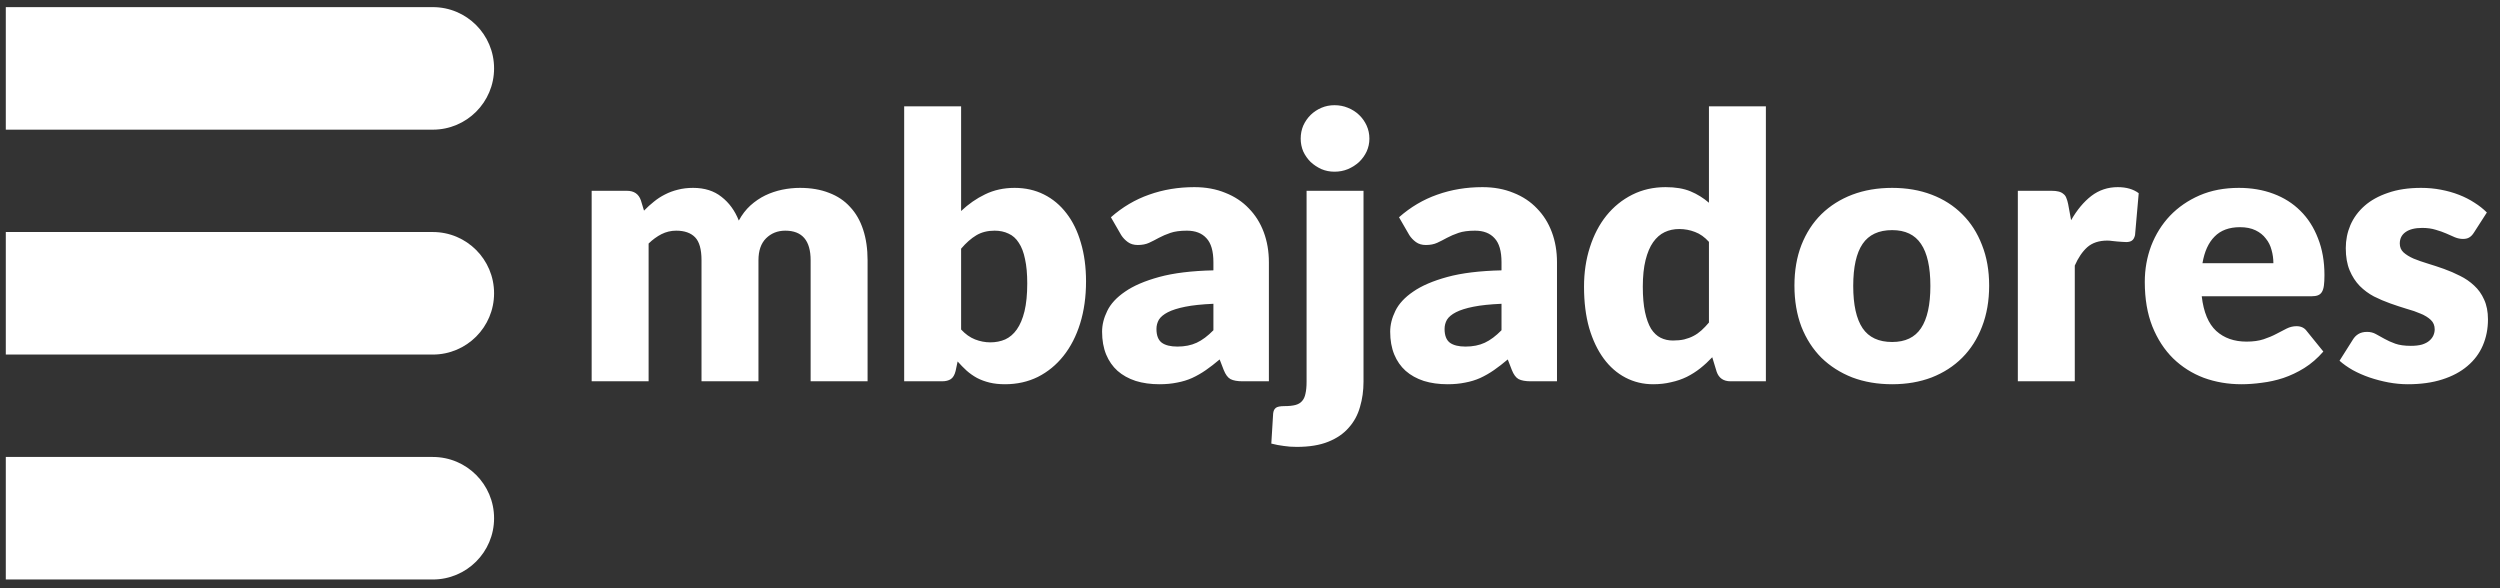
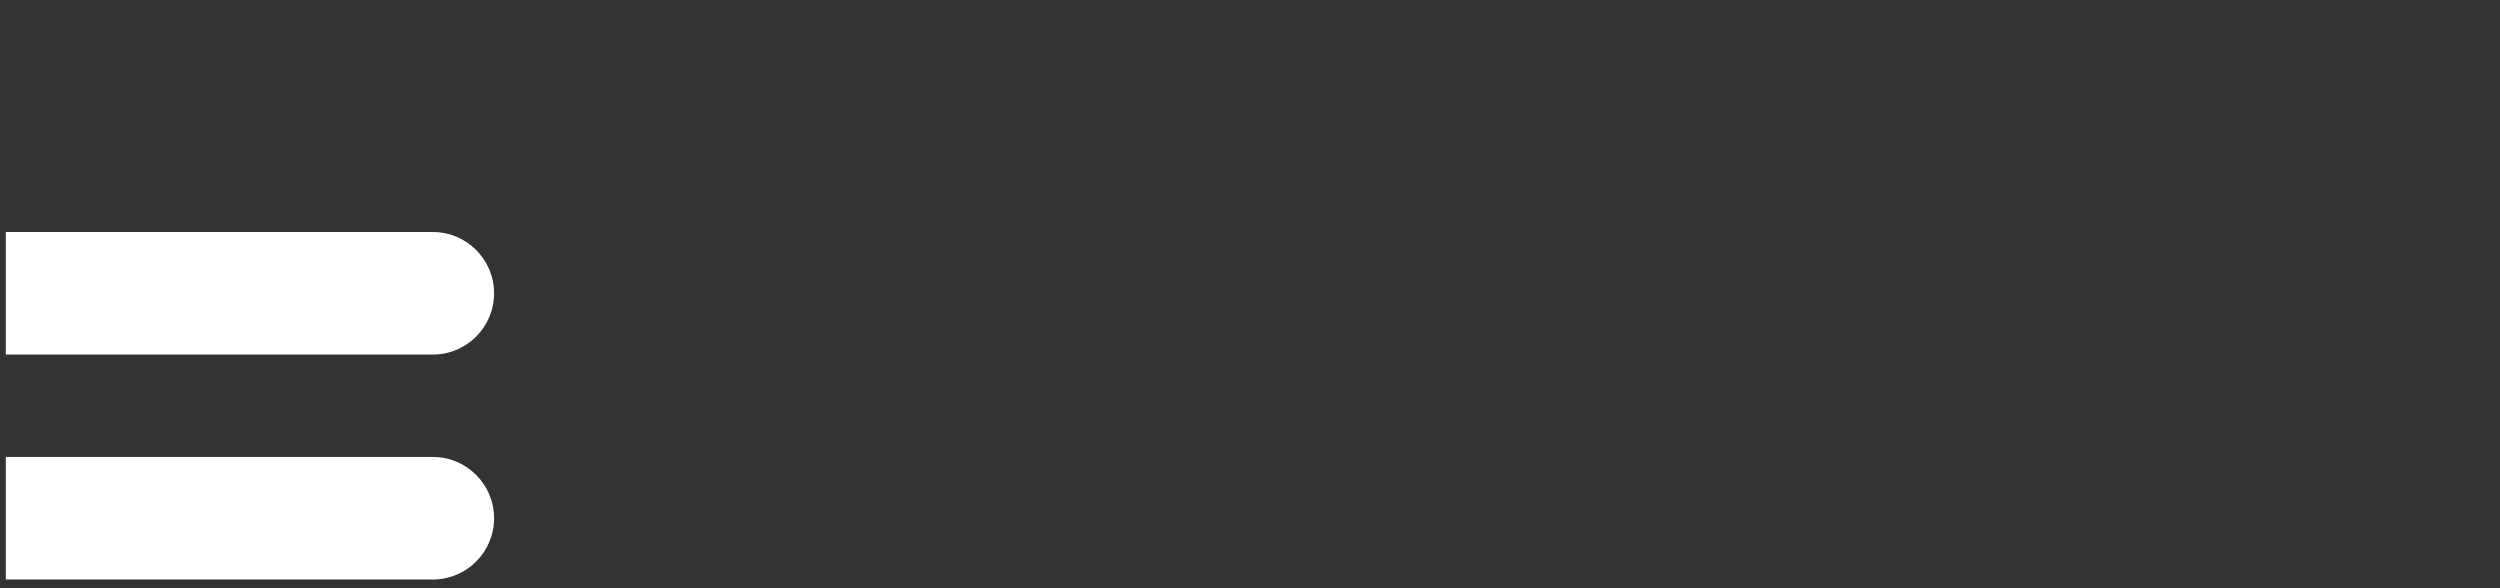
<svg xmlns="http://www.w3.org/2000/svg" width="187" height="44" viewBox="0 0 187 44" fill="none">
  <rect x="0" y="0" width="187" height="44" fill="#333333" stroke="none" />
-   <path d="M44.256 28.521V14.272H46.895C47.426 14.272 47.774 14.511 47.939 14.987L48.172 15.756C48.41 15.509 48.658 15.285 48.914 15.083C49.171 14.872 49.446 14.694 49.739 14.547C50.041 14.392 50.362 14.272 50.701 14.19C51.049 14.098 51.429 14.053 51.841 14.053C52.702 14.053 53.412 14.277 53.971 14.726C54.539 15.166 54.969 15.756 55.263 16.498C55.501 16.059 55.789 15.683 56.128 15.372C56.476 15.06 56.847 14.808 57.241 14.616C57.644 14.424 58.066 14.282 58.505 14.19C58.954 14.098 59.398 14.053 59.838 14.053C60.653 14.053 61.377 14.176 62.009 14.424C62.641 14.662 63.168 15.014 63.589 15.482C64.02 15.94 64.345 16.508 64.565 17.185C64.785 17.854 64.895 18.614 64.895 19.466V28.521H60.635V19.466C60.635 17.992 60.003 17.254 58.739 17.254C58.162 17.254 57.681 17.447 57.296 17.831C56.921 18.207 56.733 18.752 56.733 19.466V28.521H52.473V19.466C52.473 18.651 52.313 18.079 51.992 17.749C51.672 17.419 51.2 17.254 50.577 17.254C50.192 17.254 49.826 17.341 49.478 17.515C49.139 17.689 48.818 17.923 48.516 18.216V28.521H44.256ZM71.891 24.647C72.212 24.995 72.56 25.242 72.935 25.389C73.311 25.535 73.691 25.608 74.076 25.608C74.479 25.608 74.85 25.535 75.189 25.389C75.528 25.233 75.816 24.986 76.055 24.647C76.302 24.299 76.494 23.845 76.632 23.286C76.769 22.718 76.838 22.022 76.838 21.198C76.838 20.483 76.783 19.879 76.673 19.384C76.572 18.88 76.416 18.473 76.206 18.161C76.004 17.84 75.748 17.611 75.436 17.474C75.134 17.327 74.786 17.254 74.392 17.254C73.87 17.254 73.416 17.369 73.032 17.598C72.647 17.827 72.267 18.161 71.891 18.601V24.647ZM71.891 15.784C72.441 15.262 73.041 14.845 73.691 14.534C74.351 14.213 75.084 14.053 75.89 14.053C76.696 14.053 77.429 14.217 78.088 14.547C78.748 14.877 79.311 15.349 79.778 15.963C80.245 16.567 80.603 17.3 80.85 18.161C81.106 19.022 81.235 19.984 81.235 21.047C81.235 22.201 81.088 23.25 80.795 24.193C80.502 25.137 80.085 25.947 79.545 26.625C79.013 27.294 78.377 27.816 77.635 28.192C76.893 28.558 76.073 28.741 75.175 28.741C74.745 28.741 74.36 28.7 74.021 28.618C73.682 28.535 73.371 28.421 73.087 28.274C72.803 28.118 72.541 27.935 72.303 27.724C72.074 27.514 71.85 27.285 71.63 27.038L71.479 27.752C71.406 28.045 71.287 28.247 71.122 28.357C70.957 28.466 70.737 28.521 70.462 28.521H67.632V7.952H71.891V15.784ZM90.763 22.723C89.911 22.76 89.21 22.833 88.661 22.943C88.111 23.053 87.676 23.19 87.355 23.355C87.035 23.52 86.81 23.708 86.682 23.918C86.563 24.129 86.503 24.358 86.503 24.605C86.503 25.091 86.636 25.434 86.902 25.636C87.168 25.828 87.557 25.924 88.07 25.924C88.62 25.924 89.1 25.828 89.513 25.636C89.925 25.444 90.342 25.132 90.763 24.702V22.723ZM83.096 16.251C83.957 15.491 84.909 14.927 85.954 14.561C87.007 14.185 88.134 13.998 89.334 13.998C90.195 13.998 90.969 14.14 91.656 14.424C92.352 14.698 92.939 15.088 93.415 15.591C93.9 16.086 94.272 16.677 94.528 17.364C94.784 18.051 94.913 18.802 94.913 19.617V28.521H92.962C92.558 28.521 92.252 28.466 92.041 28.357C91.839 28.247 91.67 28.018 91.532 27.67L91.23 26.886C90.873 27.189 90.529 27.454 90.2 27.683C89.87 27.912 89.526 28.109 89.169 28.274C88.821 28.43 88.445 28.544 88.042 28.618C87.648 28.7 87.209 28.741 86.723 28.741C86.073 28.741 85.482 28.659 84.951 28.494C84.419 28.32 83.966 28.068 83.59 27.738C83.224 27.409 82.94 27.001 82.739 26.515C82.537 26.021 82.436 25.453 82.436 24.811C82.436 24.299 82.564 23.781 82.821 23.259C83.077 22.727 83.522 22.247 84.154 21.816C84.786 21.376 85.638 21.01 86.71 20.717C87.781 20.424 89.132 20.259 90.763 20.222V19.617C90.763 18.784 90.589 18.184 90.241 17.817C89.902 17.442 89.416 17.254 88.784 17.254C88.281 17.254 87.868 17.309 87.548 17.419C87.227 17.529 86.939 17.653 86.682 17.79C86.435 17.927 86.192 18.051 85.954 18.161C85.716 18.271 85.432 18.326 85.102 18.326C84.809 18.326 84.561 18.253 84.36 18.106C84.158 17.959 83.993 17.785 83.865 17.584L83.096 16.251ZM101.991 14.272V28.549C101.991 29.218 101.904 29.845 101.73 30.431C101.565 31.027 101.286 31.544 100.892 31.984C100.507 32.433 99.994 32.786 99.353 33.042C98.721 33.299 97.933 33.427 96.99 33.427C96.642 33.427 96.321 33.404 96.028 33.358C95.726 33.322 95.414 33.262 95.094 33.18L95.231 30.94C95.249 30.747 95.313 30.605 95.423 30.514C95.533 30.422 95.753 30.377 96.083 30.377C96.413 30.377 96.683 30.349 96.894 30.294C97.104 30.239 97.269 30.143 97.388 30.006C97.516 29.868 97.603 29.68 97.649 29.442C97.704 29.213 97.732 28.915 97.732 28.549V14.272H101.991ZM102.431 10.37C102.431 10.709 102.362 11.03 102.225 11.332C102.087 11.625 101.9 11.886 101.662 12.115C101.423 12.335 101.144 12.514 100.823 12.651C100.512 12.779 100.178 12.843 99.82 12.843C99.472 12.843 99.147 12.779 98.845 12.651C98.542 12.514 98.272 12.335 98.034 12.115C97.805 11.886 97.622 11.625 97.484 11.332C97.356 11.03 97.292 10.709 97.292 10.37C97.292 10.022 97.356 9.697 97.484 9.394C97.622 9.092 97.805 8.827 98.034 8.598C98.272 8.369 98.542 8.19 98.845 8.062C99.147 7.933 99.472 7.869 99.82 7.869C100.178 7.869 100.512 7.933 100.823 8.062C101.144 8.19 101.423 8.369 101.662 8.598C101.9 8.827 102.087 9.092 102.225 9.394C102.362 9.697 102.431 10.022 102.431 10.37ZM112.313 22.723C111.461 22.76 110.761 22.833 110.211 22.943C109.661 23.053 109.226 23.19 108.906 23.355C108.585 23.52 108.361 23.708 108.232 23.918C108.113 24.129 108.054 24.358 108.054 24.605C108.054 25.091 108.187 25.434 108.452 25.636C108.718 25.828 109.107 25.924 109.62 25.924C110.17 25.924 110.651 25.828 111.063 25.636C111.475 25.444 111.892 25.132 112.313 24.702V22.723ZM104.646 16.251C105.507 15.491 106.46 14.927 107.504 14.561C108.558 14.185 109.684 13.998 110.884 13.998C111.745 13.998 112.519 14.14 113.206 14.424C113.903 14.698 114.489 15.088 114.965 15.591C115.451 16.086 115.822 16.677 116.078 17.364C116.335 18.051 116.463 18.802 116.463 19.617V28.521H114.512C114.109 28.521 113.802 28.466 113.591 28.357C113.39 28.247 113.22 28.018 113.083 27.67L112.781 26.886C112.423 27.189 112.08 27.454 111.75 27.683C111.42 27.912 111.077 28.109 110.719 28.274C110.371 28.43 109.996 28.544 109.593 28.618C109.199 28.7 108.759 28.741 108.274 28.741C107.623 28.741 107.032 28.659 106.501 28.494C105.97 28.32 105.516 28.068 105.141 27.738C104.774 27.409 104.49 27.001 104.289 26.515C104.087 26.021 103.986 25.453 103.986 24.811C103.986 24.299 104.115 23.781 104.371 23.259C104.628 22.727 105.072 22.247 105.704 21.816C106.336 21.376 107.188 21.01 108.26 20.717C109.332 20.424 110.683 20.259 112.313 20.222V19.617C112.313 18.784 112.139 18.184 111.791 17.817C111.452 17.442 110.967 17.254 110.335 17.254C109.831 17.254 109.419 17.309 109.098 17.419C108.777 17.529 108.489 17.653 108.232 17.79C107.985 17.927 107.742 18.051 107.504 18.161C107.266 18.271 106.982 18.326 106.652 18.326C106.359 18.326 106.112 18.253 105.91 18.106C105.709 17.959 105.544 17.785 105.416 17.584L104.646 16.251ZM127.829 18.092C127.508 17.735 127.16 17.488 126.784 17.35C126.409 17.204 126.015 17.131 125.603 17.131C125.209 17.131 124.847 17.208 124.517 17.364C124.187 17.52 123.899 17.772 123.652 18.12C123.413 18.459 123.226 18.903 123.088 19.453C122.951 20.002 122.882 20.666 122.882 21.445C122.882 22.196 122.937 22.828 123.047 23.341C123.157 23.854 123.308 24.271 123.5 24.592C123.702 24.903 123.94 25.128 124.215 25.265C124.49 25.402 124.797 25.471 125.136 25.471C125.447 25.471 125.726 25.444 125.974 25.389C126.23 25.325 126.464 25.238 126.674 25.128C126.885 25.018 127.082 24.88 127.265 24.715C127.458 24.541 127.645 24.344 127.829 24.125V18.092ZM132.088 7.952V28.521H129.45C128.919 28.521 128.571 28.283 128.406 27.807L128.076 26.721C127.792 27.024 127.494 27.299 127.183 27.546C126.871 27.793 126.532 28.009 126.166 28.192C125.809 28.366 125.42 28.499 124.998 28.59C124.586 28.691 124.137 28.741 123.652 28.741C122.91 28.741 122.223 28.576 121.59 28.247C120.958 27.917 120.413 27.441 119.955 26.818C119.497 26.195 119.135 25.434 118.87 24.537C118.613 23.63 118.485 22.599 118.485 21.445C118.485 20.382 118.632 19.398 118.925 18.491C119.218 17.575 119.63 16.787 120.161 16.127C120.702 15.459 121.348 14.937 122.099 14.561C122.85 14.185 123.679 13.998 124.586 13.998C125.328 13.998 125.951 14.103 126.455 14.314C126.958 14.524 127.416 14.808 127.829 15.166V7.952H132.088ZM141.534 14.053C142.615 14.053 143.6 14.222 144.488 14.561C145.377 14.9 146.137 15.385 146.769 16.017C147.411 16.649 147.905 17.419 148.253 18.326C148.611 19.224 148.789 20.236 148.789 21.363C148.789 22.498 148.611 23.524 148.253 24.441C147.905 25.347 147.411 26.121 146.769 26.763C146.137 27.395 145.377 27.885 144.488 28.233C143.6 28.572 142.615 28.741 141.534 28.741C140.444 28.741 139.45 28.572 138.552 28.233C137.664 27.885 136.894 27.395 136.244 26.763C135.603 26.121 135.104 25.347 134.746 24.441C134.398 23.524 134.224 22.498 134.224 21.363C134.224 20.236 134.398 19.224 134.746 18.326C135.104 17.419 135.603 16.649 136.244 16.017C136.894 15.385 137.664 14.9 138.552 14.561C139.45 14.222 140.444 14.053 141.534 14.053ZM141.534 25.581C142.514 25.581 143.233 25.238 143.691 24.55C144.159 23.854 144.392 22.801 144.392 21.39C144.392 19.979 144.159 18.93 143.691 18.244C143.233 17.556 142.514 17.213 141.534 17.213C140.527 17.213 139.789 17.556 139.322 18.244C138.855 18.93 138.621 19.979 138.621 21.39C138.621 22.801 138.855 23.854 139.322 24.55C139.789 25.238 140.527 25.581 141.534 25.581ZM154.919 16.471C155.359 15.701 155.863 15.097 156.431 14.657C157.008 14.217 157.667 13.998 158.409 13.998C159.05 13.998 159.573 14.149 159.976 14.451L159.701 17.584C159.655 17.785 159.577 17.923 159.467 17.996C159.366 18.069 159.224 18.106 159.041 18.106C158.968 18.106 158.872 18.102 158.753 18.092C158.634 18.083 158.51 18.074 158.382 18.065C158.253 18.047 158.121 18.033 157.983 18.024C157.855 18.005 157.736 17.996 157.626 17.996C157.003 17.996 156.504 18.161 156.128 18.491C155.762 18.821 155.45 19.279 155.194 19.865V28.521H150.934V14.272H153.463C153.673 14.272 153.847 14.291 153.985 14.327C154.131 14.364 154.25 14.424 154.342 14.506C154.443 14.579 154.516 14.68 154.562 14.808C154.617 14.937 154.663 15.092 154.699 15.275L154.919 16.471ZM170.049 19.686C170.049 19.347 170.003 19.017 169.911 18.697C169.829 18.376 169.687 18.092 169.485 17.845C169.293 17.588 169.037 17.382 168.716 17.227C168.395 17.071 168.006 16.993 167.548 16.993C166.742 16.993 166.11 17.227 165.652 17.694C165.194 18.152 164.892 18.816 164.745 19.686H170.049ZM164.69 22.16C164.827 23.35 165.189 24.216 165.775 24.756C166.362 25.288 167.117 25.553 168.043 25.553C168.537 25.553 168.963 25.494 169.321 25.375C169.678 25.256 169.994 25.123 170.269 24.976C170.553 24.83 170.809 24.697 171.038 24.578C171.276 24.459 171.524 24.399 171.78 24.399C172.119 24.399 172.376 24.523 172.55 24.77L173.786 26.296C173.347 26.799 172.87 27.212 172.357 27.532C171.853 27.844 171.331 28.091 170.791 28.274C170.26 28.448 169.724 28.567 169.183 28.631C168.652 28.705 168.143 28.741 167.658 28.741C166.659 28.741 165.721 28.581 164.841 28.26C163.971 27.931 163.206 27.445 162.546 26.804C161.896 26.163 161.378 25.366 160.994 24.413C160.618 23.46 160.43 22.352 160.43 21.088C160.43 20.135 160.591 19.233 160.911 18.381C161.241 17.529 161.708 16.782 162.313 16.141C162.927 15.5 163.664 14.992 164.525 14.616C165.395 14.24 166.375 14.053 167.466 14.053C168.409 14.053 169.27 14.199 170.049 14.492C170.837 14.785 171.51 15.211 172.069 15.77C172.637 16.329 173.076 17.016 173.388 17.831C173.708 18.637 173.869 19.553 173.869 20.579C173.869 20.9 173.855 21.161 173.828 21.363C173.8 21.564 173.75 21.724 173.676 21.843C173.603 21.963 173.502 22.045 173.374 22.091C173.255 22.137 173.099 22.16 172.907 22.16H164.69ZM185.055 17.392C184.945 17.566 184.826 17.689 184.698 17.762C184.579 17.836 184.423 17.872 184.231 17.872C184.029 17.872 183.828 17.831 183.626 17.749C183.425 17.657 183.205 17.561 182.967 17.46C182.738 17.36 182.477 17.268 182.184 17.185C181.89 17.094 181.556 17.048 181.18 17.048C180.64 17.048 180.223 17.153 179.93 17.364C179.646 17.566 179.504 17.85 179.504 18.216C179.504 18.482 179.596 18.701 179.779 18.875C179.971 19.05 180.223 19.205 180.535 19.343C180.846 19.471 181.199 19.595 181.593 19.714C181.987 19.833 182.39 19.966 182.802 20.112C183.214 20.259 183.617 20.433 184.011 20.634C184.405 20.827 184.758 21.07 185.069 21.363C185.381 21.647 185.628 21.995 185.811 22.407C186.003 22.819 186.1 23.314 186.1 23.891C186.1 24.596 185.971 25.247 185.715 25.842C185.458 26.438 185.074 26.951 184.561 27.381C184.057 27.811 183.429 28.146 182.678 28.384C181.936 28.622 181.08 28.741 180.109 28.741C179.623 28.741 179.138 28.695 178.652 28.604C178.167 28.512 177.695 28.389 177.237 28.233C176.788 28.077 176.371 27.894 175.987 27.683C175.602 27.463 175.272 27.23 174.997 26.983L175.987 25.416C176.096 25.233 176.234 25.091 176.399 24.99C176.573 24.88 176.793 24.825 177.058 24.825C177.306 24.825 177.525 24.88 177.718 24.99C177.919 25.1 178.135 25.219 178.364 25.347C178.593 25.476 178.858 25.595 179.161 25.705C179.472 25.815 179.861 25.869 180.329 25.869C180.658 25.869 180.938 25.837 181.167 25.773C181.396 25.7 181.579 25.604 181.716 25.485C181.854 25.366 181.955 25.233 182.019 25.086C182.083 24.94 182.115 24.789 182.115 24.633C182.115 24.349 182.019 24.115 181.826 23.932C181.634 23.749 181.382 23.593 181.071 23.465C180.759 23.328 180.402 23.204 179.999 23.094C179.605 22.975 179.202 22.842 178.79 22.695C178.377 22.549 177.97 22.375 177.567 22.173C177.173 21.963 176.82 21.701 176.509 21.39C176.197 21.07 175.945 20.68 175.753 20.222C175.561 19.764 175.464 19.21 175.464 18.559C175.464 17.955 175.579 17.382 175.808 16.842C176.046 16.292 176.399 15.811 176.866 15.399C177.333 14.987 177.919 14.662 178.625 14.424C179.33 14.176 180.155 14.053 181.098 14.053C181.611 14.053 182.106 14.098 182.582 14.19C183.068 14.282 183.521 14.41 183.942 14.575C184.364 14.74 184.748 14.937 185.097 15.166C185.445 15.385 185.752 15.628 186.017 15.894L185.055 17.392Z" fill="white" />
-   <path d="M0.434 0.533H32.374C34.906 0.533 36.957 2.585 36.957 5.116C36.957 7.647 34.906 9.699 32.374 9.699H0.434V0.533Z" fill="white" />
  <path d="M0.434 17.355H32.374C34.906 17.355 36.957 19.407 36.957 21.938C36.957 24.469 34.906 26.521 32.374 26.521H0.434V17.355Z" fill="white" />
  <path d="M0.434 34.181H32.374C34.906 34.181 36.957 36.233 36.957 38.764C36.957 41.295 34.906 43.346 32.374 43.346H0.434V34.181Z" fill="white" />
</svg>